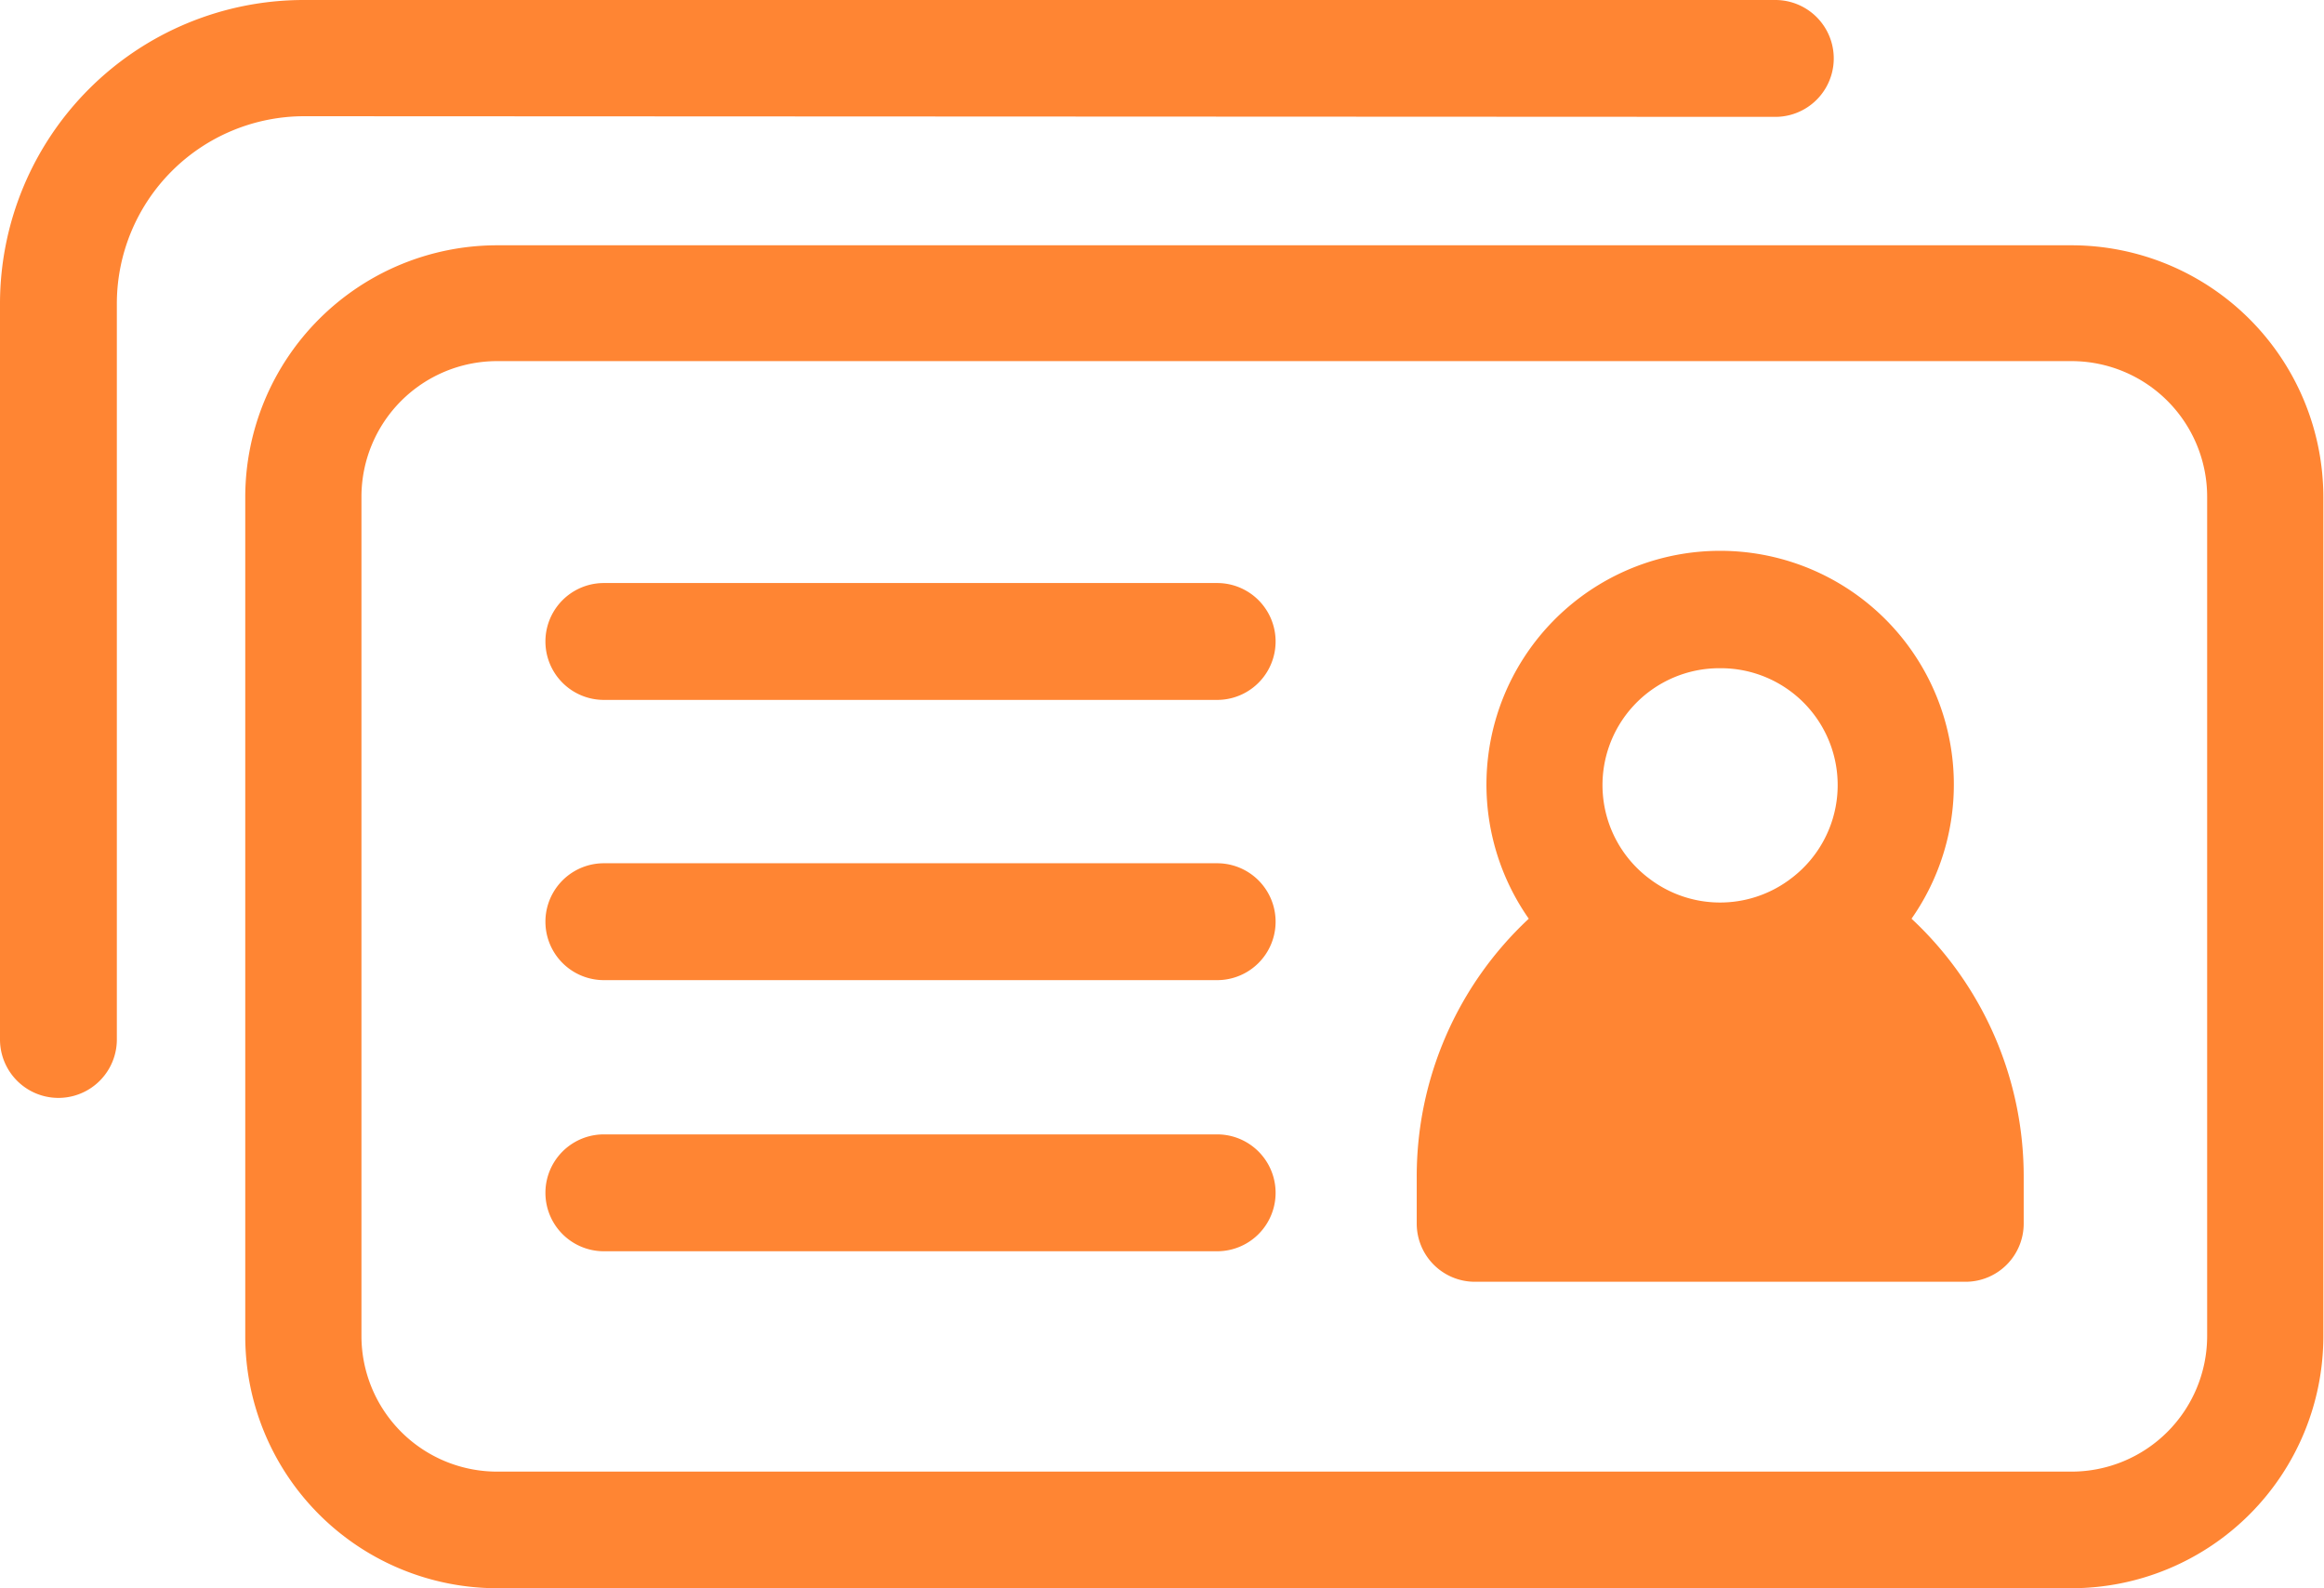
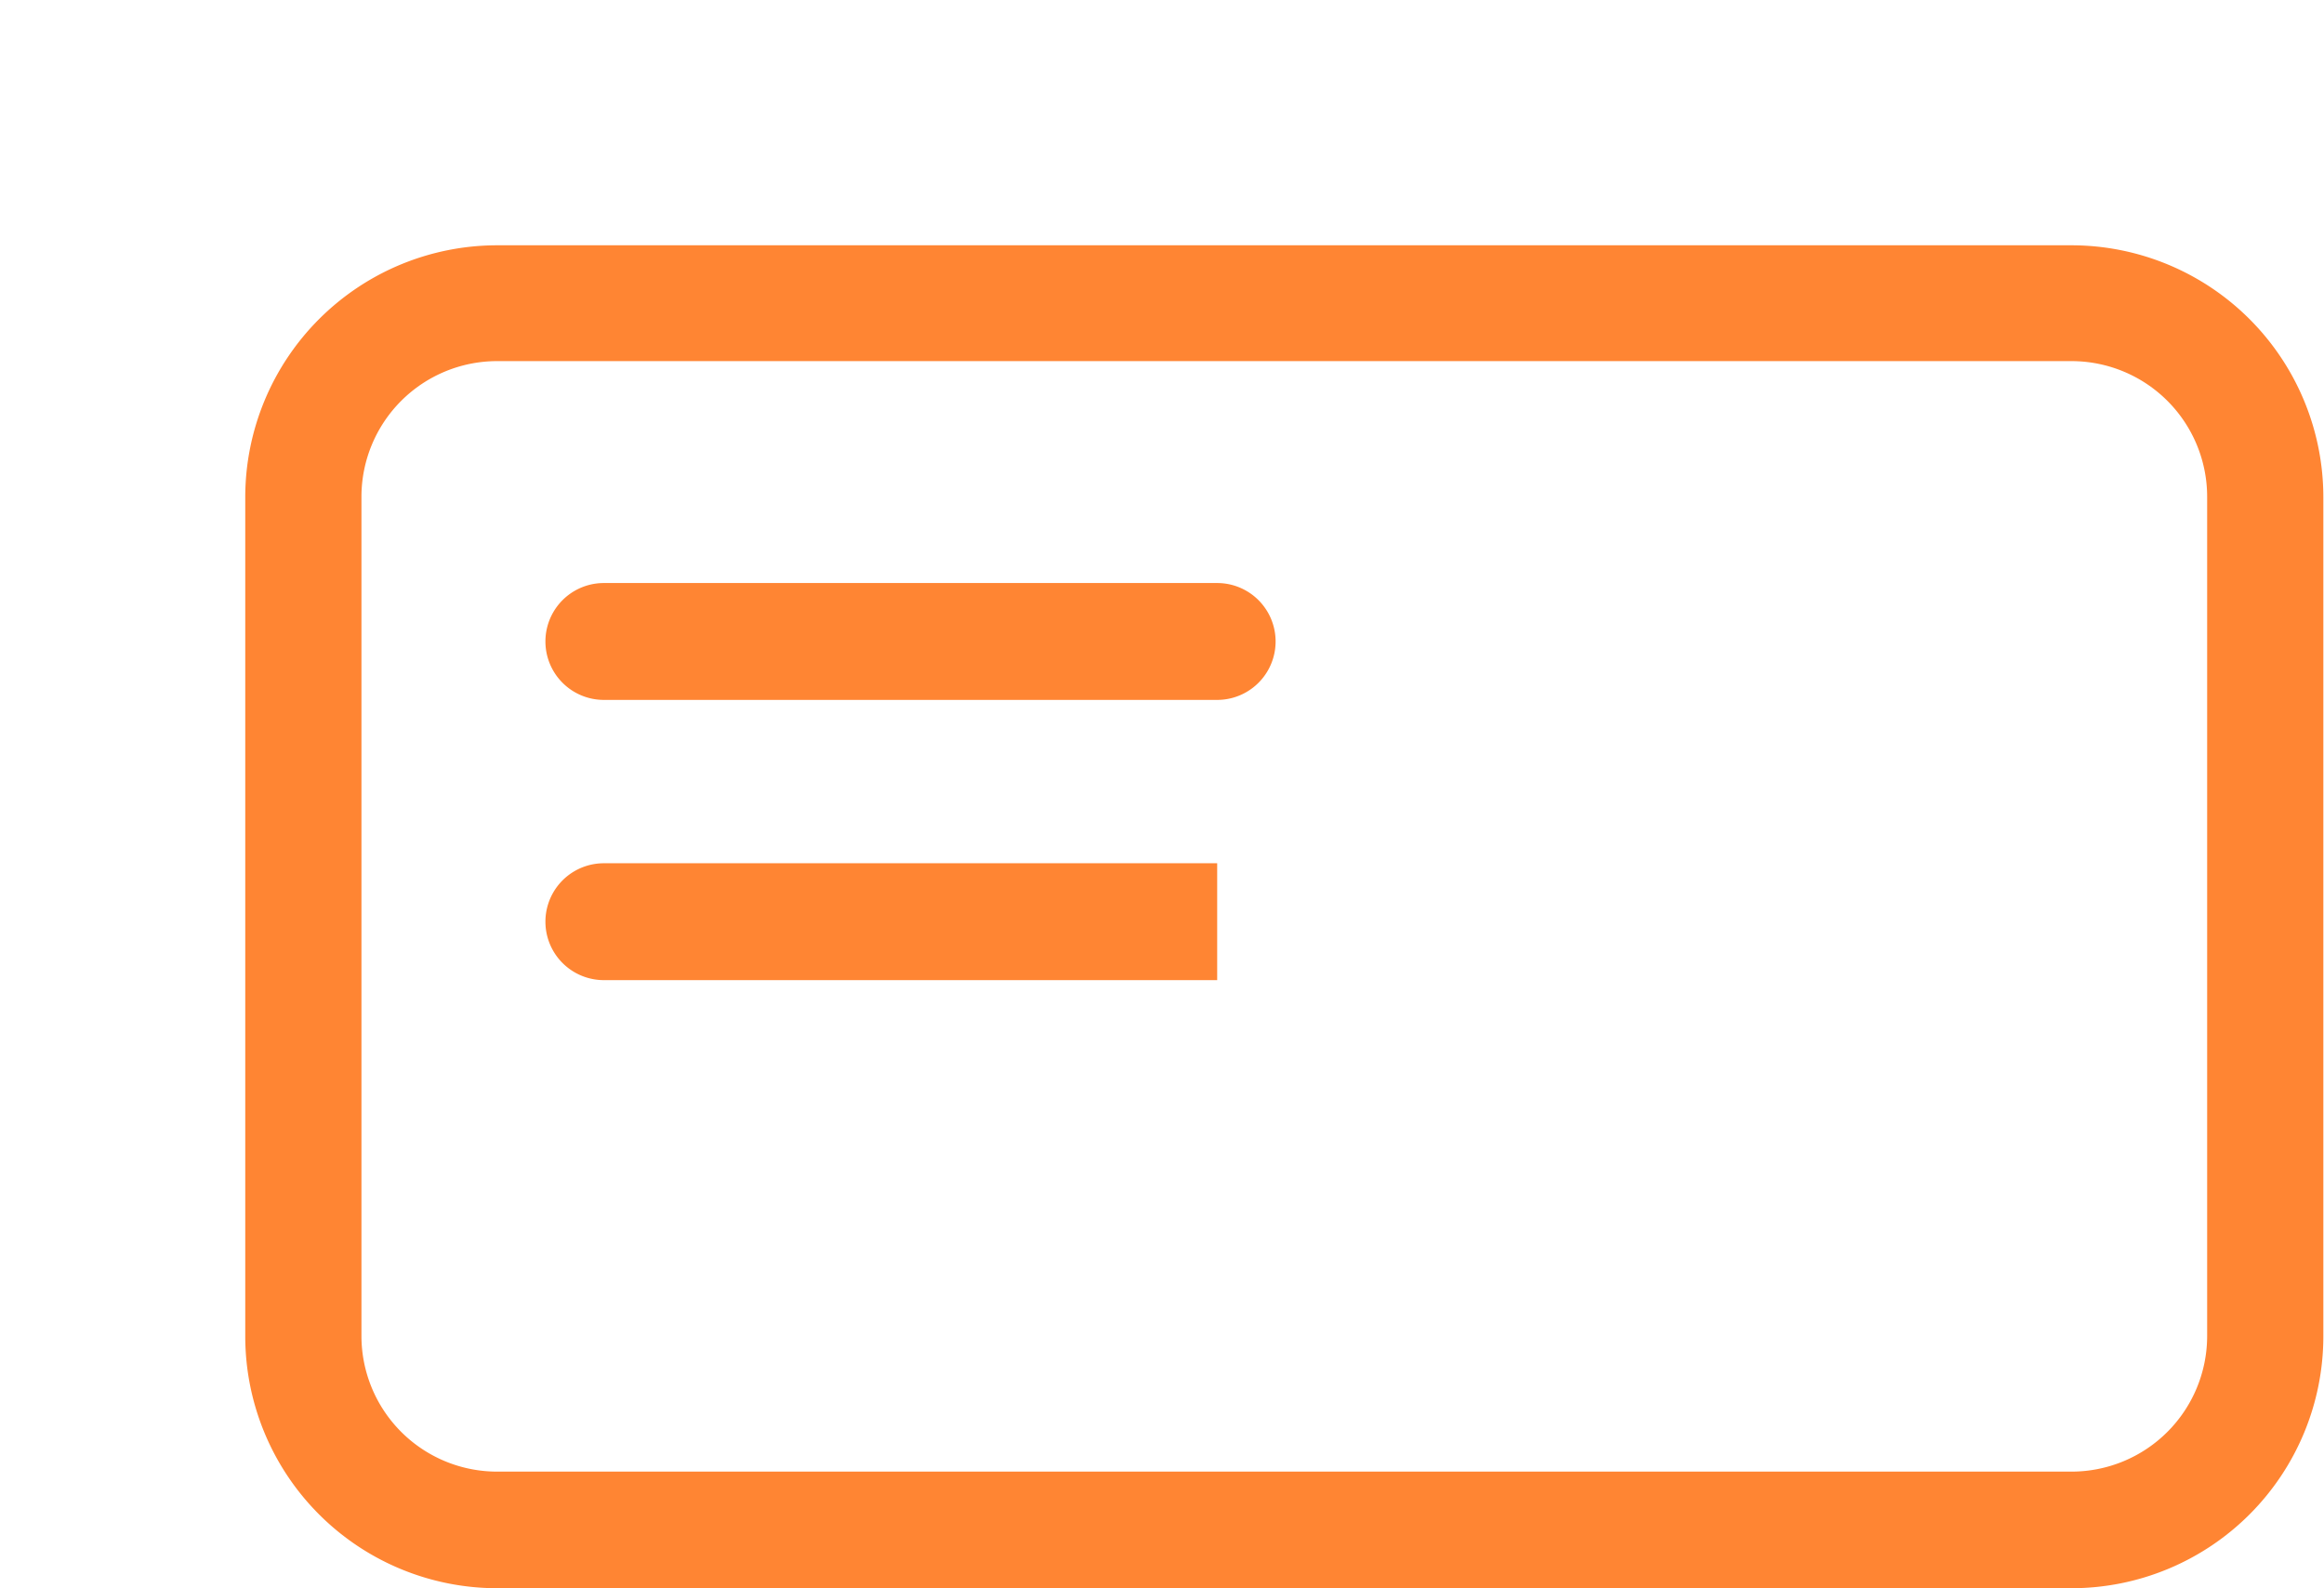
<svg xmlns="http://www.w3.org/2000/svg" width="17.9" height="12.232" viewBox="0 0 17.9 12.232">
  <defs>
    <style>.a{fill:#ff8533;}</style>
  </defs>
  <g transform="translate(-880 -118)">
-     <path class="a" d="M1030.111,177.824a1.8,1.8,0,1,0-2.948,0,2.711,2.711,0,0,0-.863,1.99v.358a.448.448,0,0,0,.448.448h3.779a.448.448,0,0,0,.448-.448v-.358A2.711,2.711,0,0,0,1030.111,177.824Zm-1.474-1.929a.9.9,0,0,1,.557,1.611l-.032.024a.9.9,0,0,1-1.051,0l-.032-.024a.9.9,0,0,1,.557-1.611Z" transform="translate(-135.388 -52.749)" />
-     <path class="a" d="M941.538,235.133h-4.724a.448.448,0,0,0,0,.9h4.724a.448.448,0,0,0,0-.9Z" transform="translate(-52.163 -108.397)" />
    <path class="a" d="M941.538,178.2h-4.724a.448.448,0,0,0,0,.9h4.724a.448.448,0,0,0,0-.9Z" transform="translate(-52.163 -55.71)" />
    <path class="a" d="M919.4,143.333H907.272a1.941,1.941,0,0,0-1.939,1.939v6.464a1.941,1.941,0,0,0,1.939,1.939H919.4a1.941,1.941,0,0,0,1.939-1.939v-6.464A1.941,1.941,0,0,0,919.4,143.333Zm1.044,8.4a1.045,1.045,0,0,1-1.044,1.044H907.272a1.045,1.045,0,0,1-1.044-1.044v-6.464a1.045,1.045,0,0,1,1.044-1.044H919.4a1.045,1.045,0,0,1,1.044,1.044Z" transform="translate(-23.444 -23.444)" />
-     <path class="a" d="M893.674,118.9a.448.448,0,1,0,0-.9H882.337A2.34,2.34,0,0,0,880,120.337v5.668a.448.448,0,0,0,.9,0v-5.668a1.444,1.444,0,0,1,1.442-1.442Z" transform="translate(0 0)" />
-     <path class="a" d="M941.538,207.133h-4.724a.448.448,0,1,0,0,.9h4.724a.448.448,0,1,0,0-.9Z" transform="translate(-52.163 -82.485)" />
+     <path class="a" d="M941.538,207.133h-4.724a.448.448,0,1,0,0,.9h4.724Z" transform="translate(-52.163 -82.485)" />
  </g>
</svg>